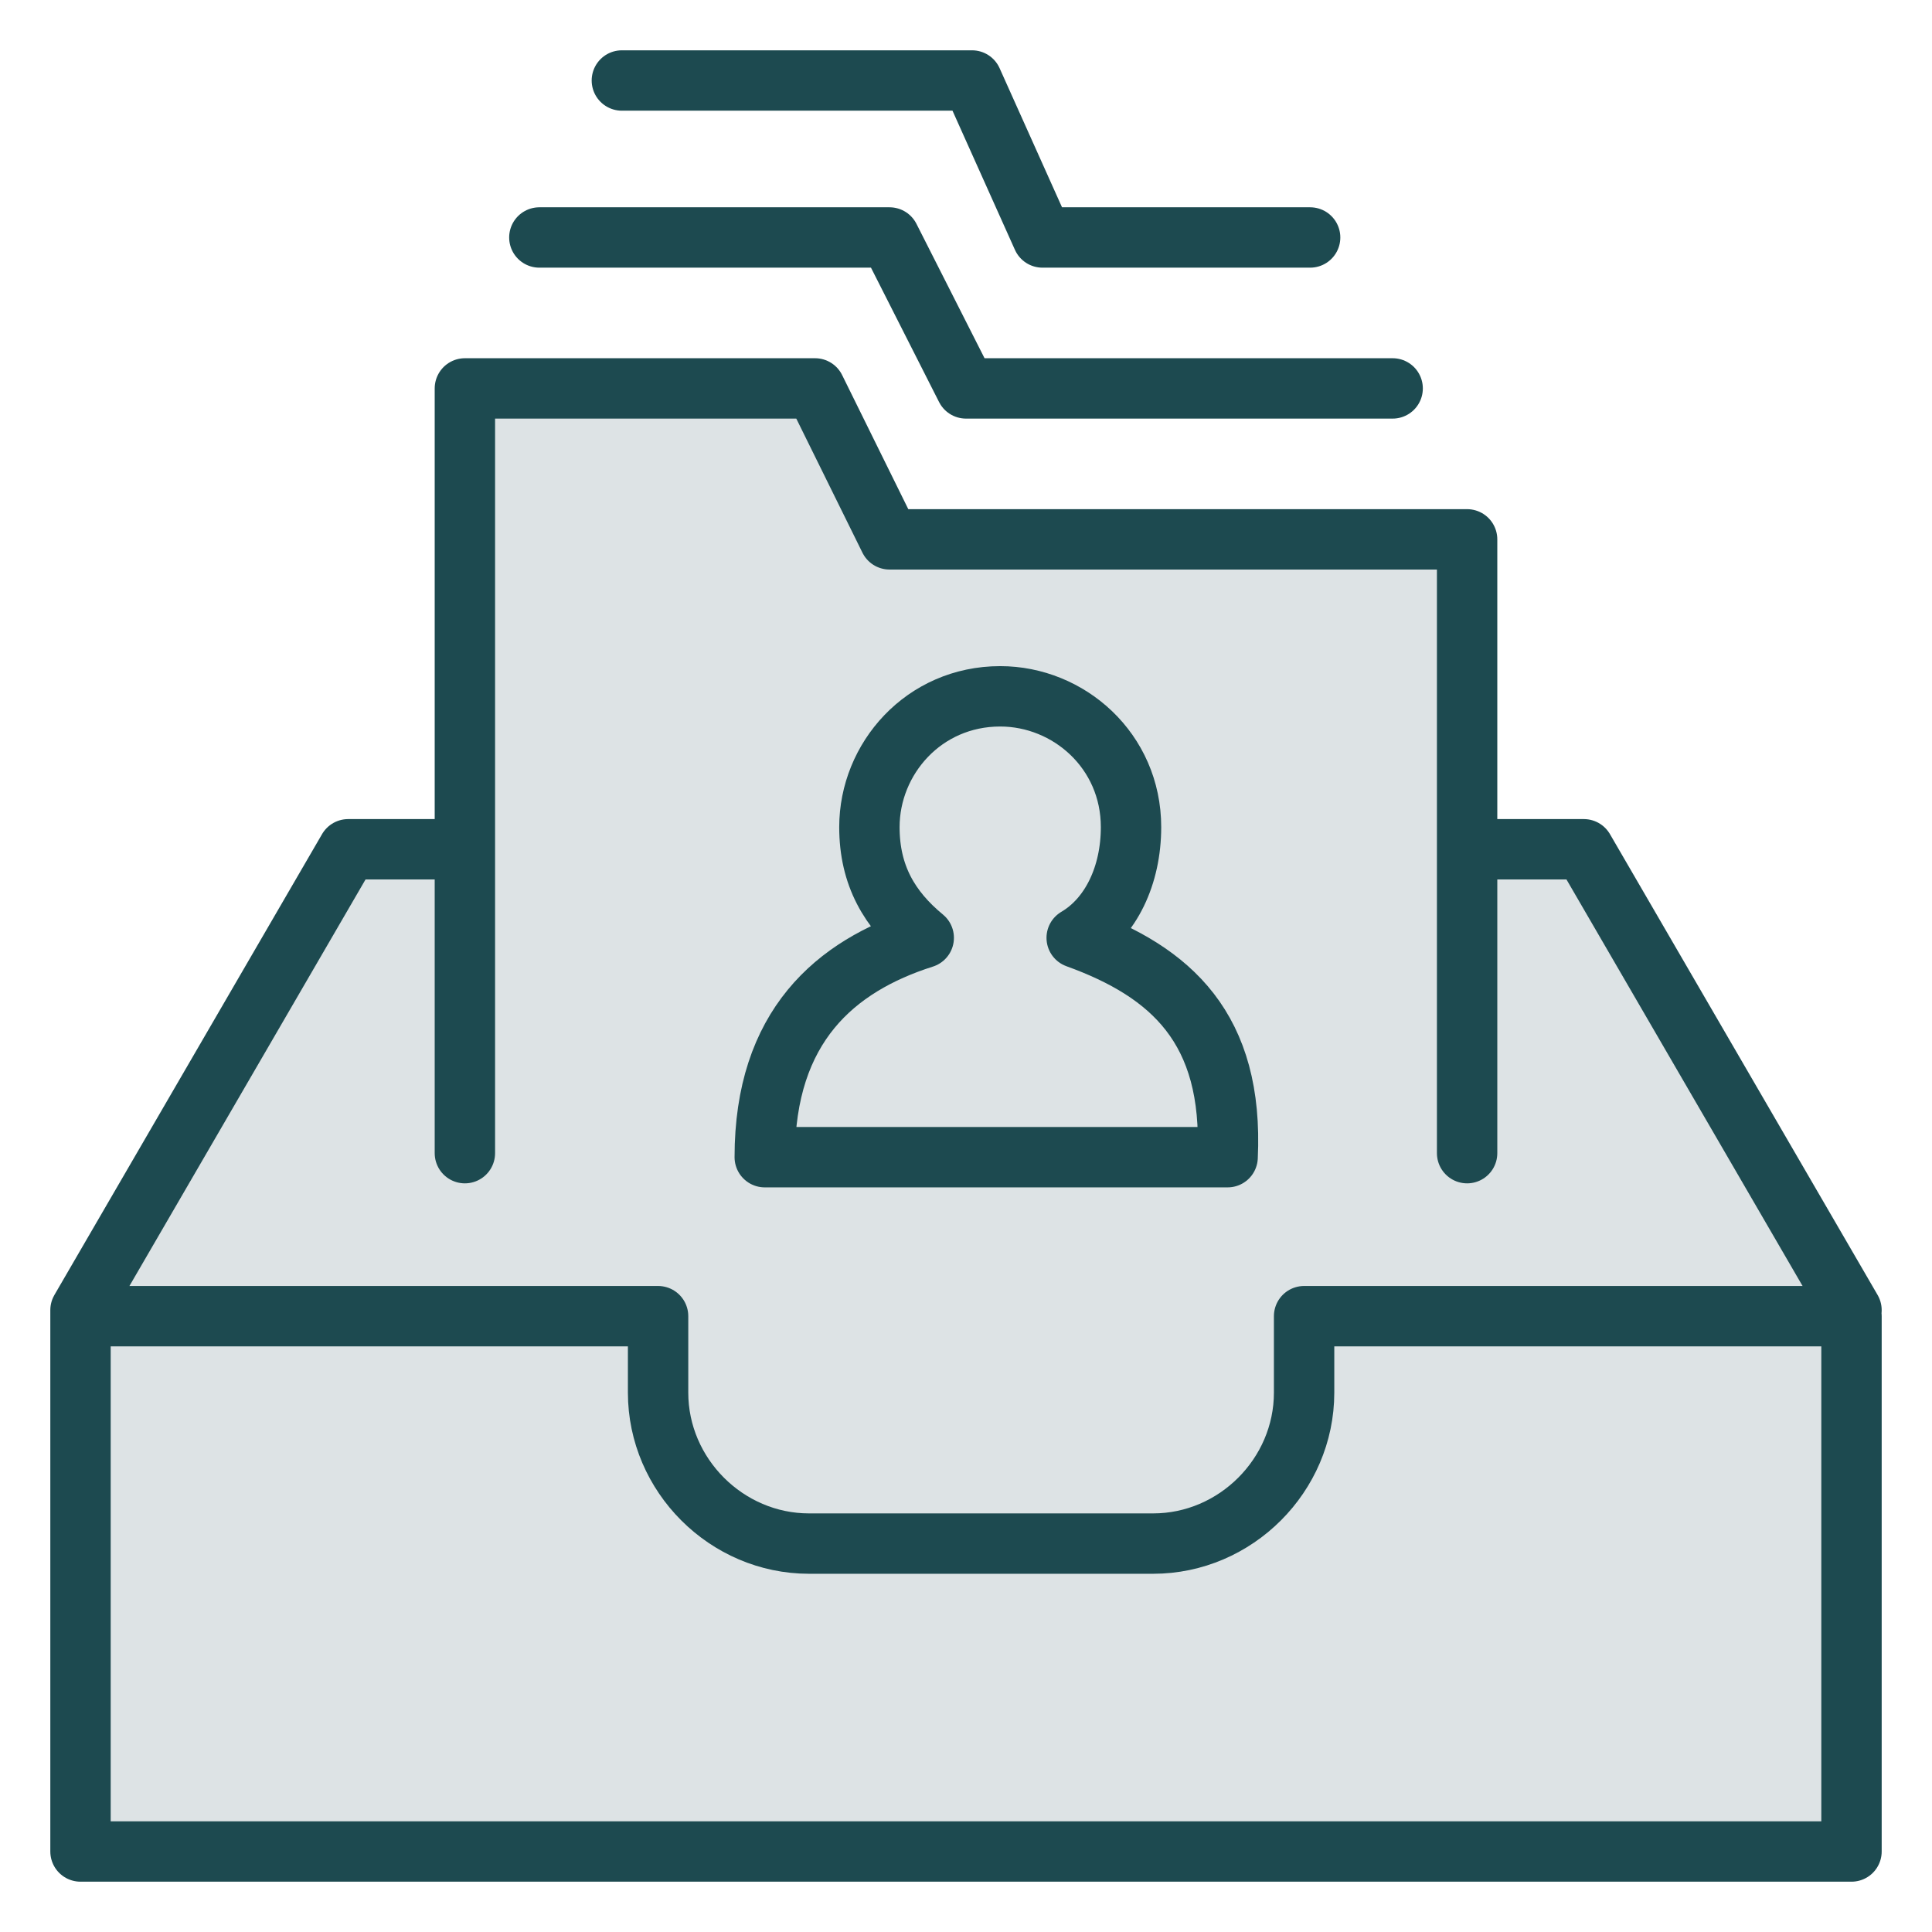
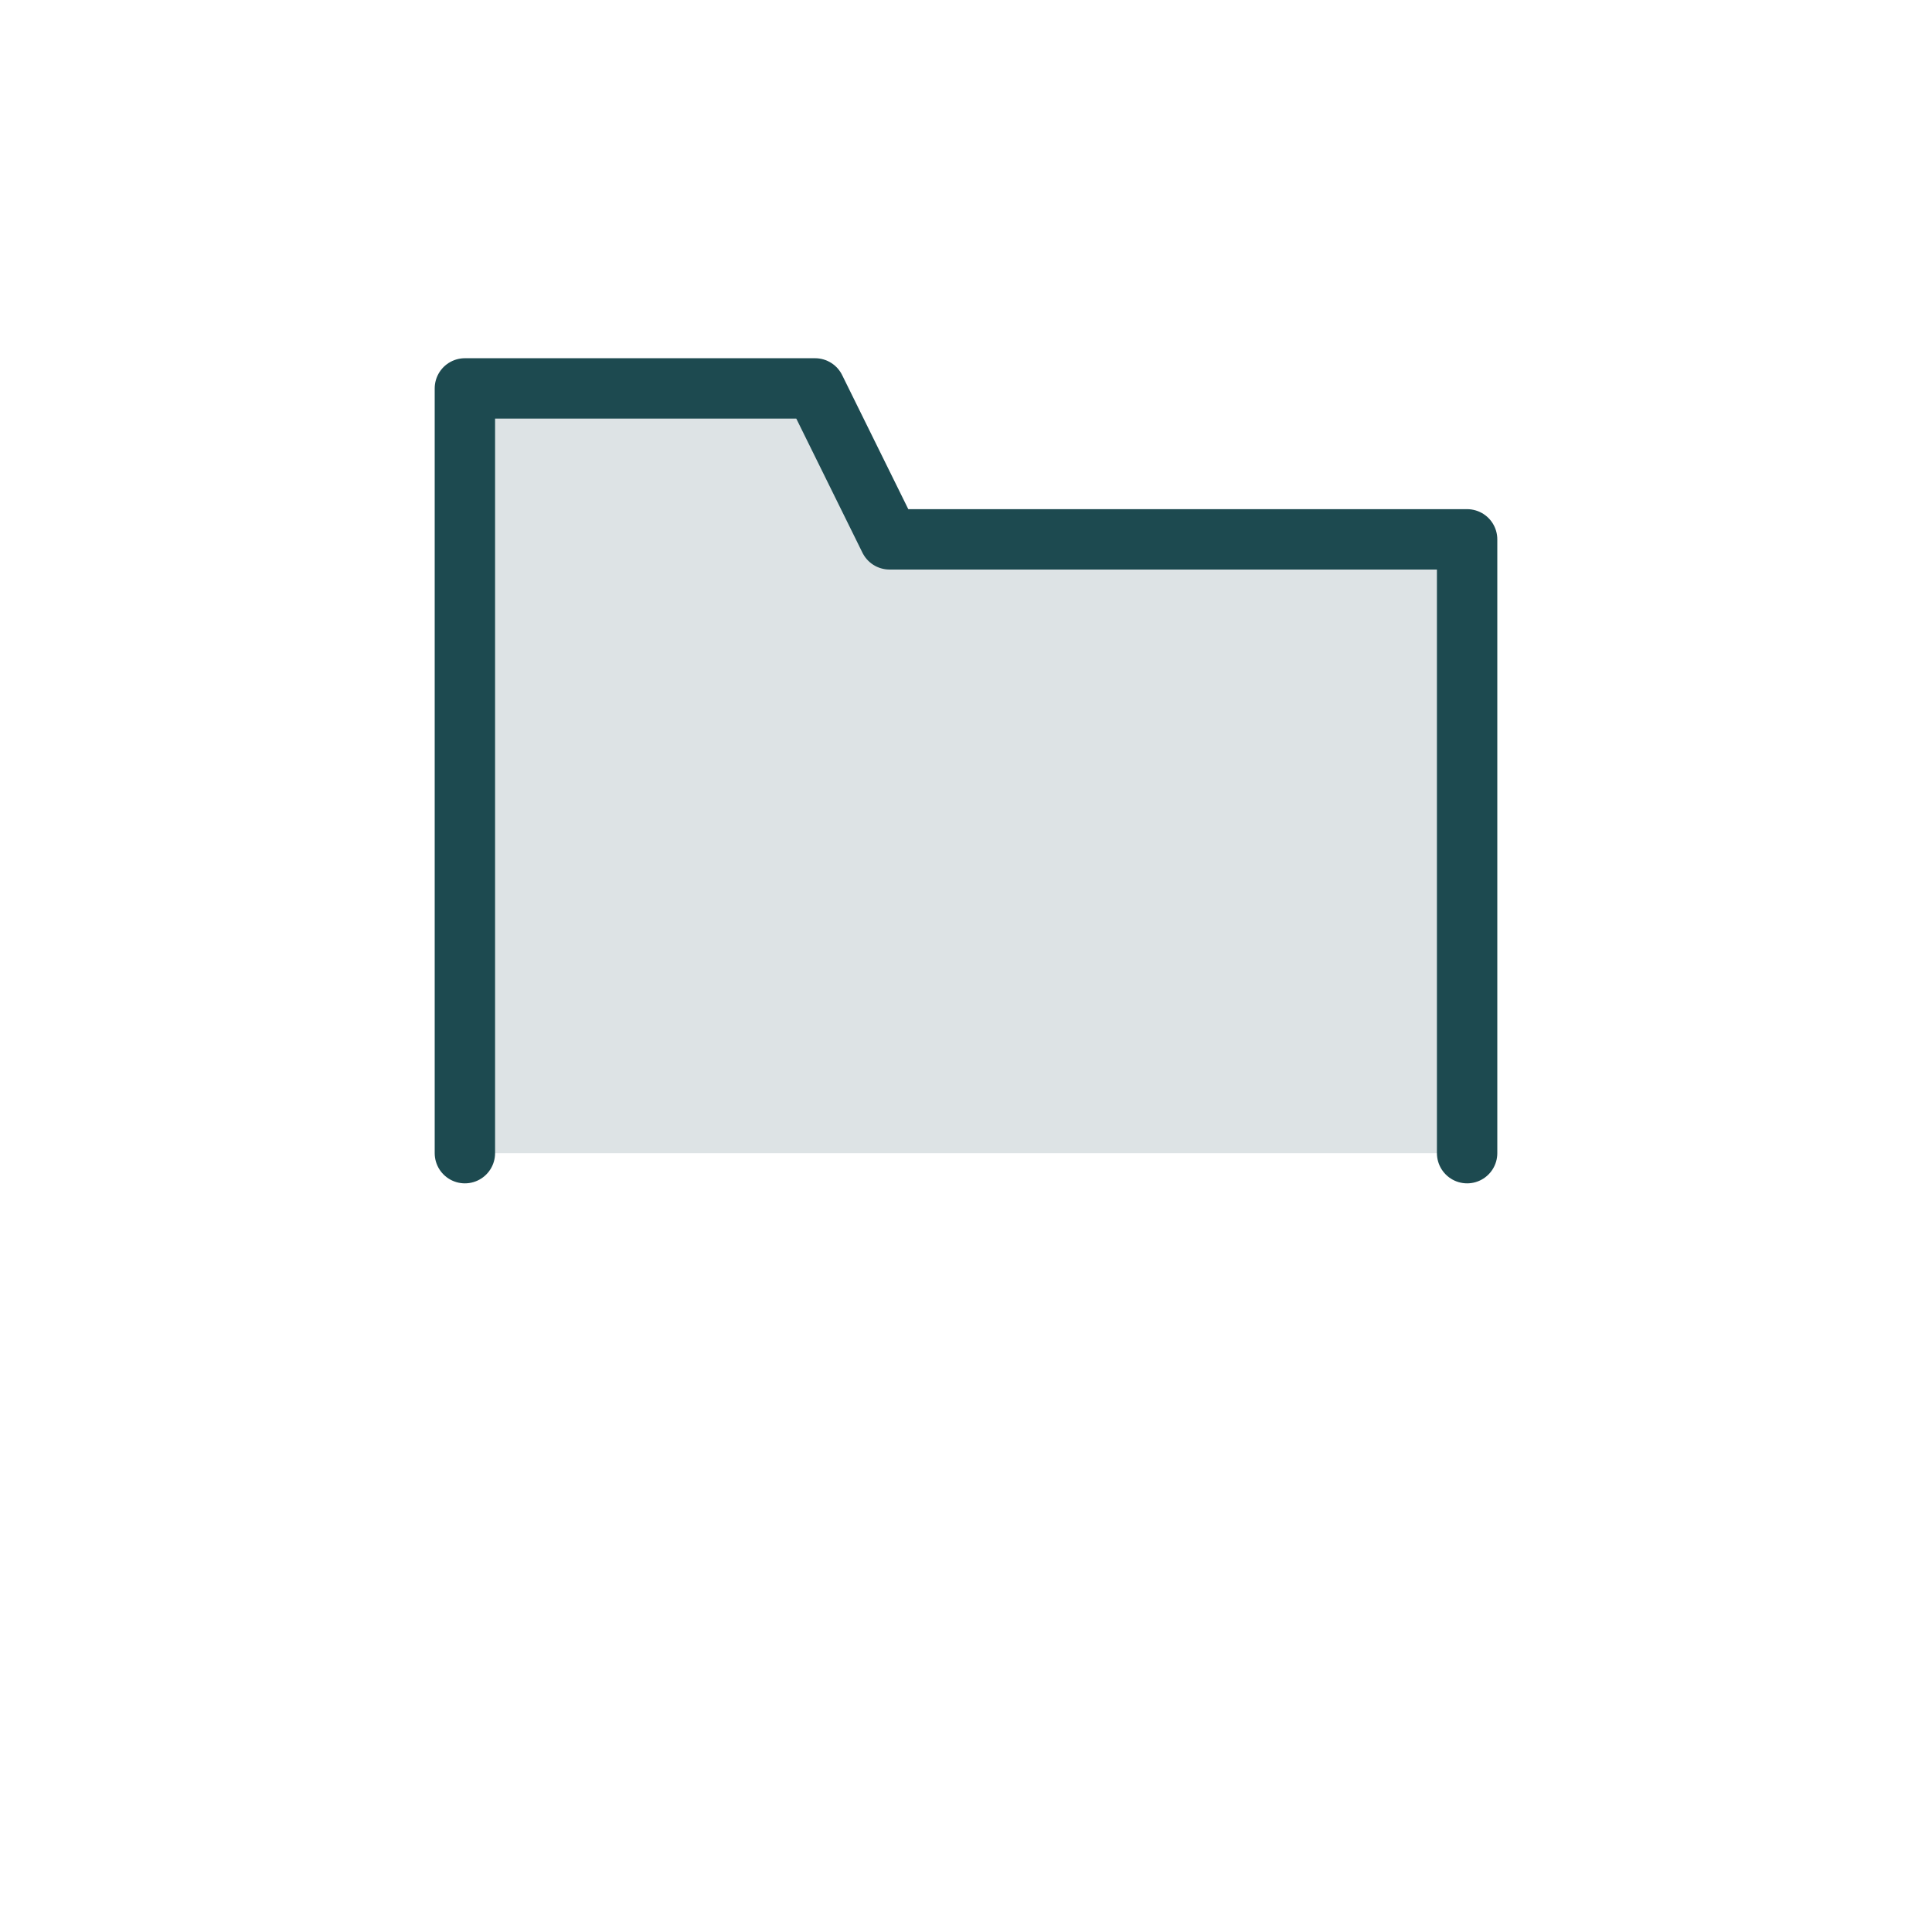
<svg xmlns="http://www.w3.org/2000/svg" version="1.1" id="Layer_1" x="0px" y="0px" viewBox="0 0 96 96" style="enable-background:new 0 0 96 96;" xml:space="preserve">
  <style type="text/css">
	.st0{fill:#DDE3E5;stroke:#1D4A50;stroke-width:3;stroke-linecap:round;stroke-linejoin:round;}
	.st1{fill:none;stroke:#1D4A50;stroke-width:3;stroke-linecap:round;stroke-linejoin:round;}
</style>
  <g>
-     <path class="st0" d="M92,65.4V92l0,0H4V65.4v-0.3l13.3-22.9h5.8h49.8h5.8L92,65.1" />
    <polyline class="st0" points="72.9,57.3 72.9,26.8 44.2,26.8 40.5,19.3 23.1,19.3 23.1,57.3  " />
-     <polyline class="st1" points="69.2,19.3 48,19.3 44.2,11.8 26.8,11.8  " />
-     <polyline class="st1" points="65.1,11.8 51.8,11.8 48.3,4 30.9,4  " />
-     <path class="st0" d="M4.6,65.4h28.1v3.8c0,4.1,3.4,7.5,7.5,7.5h17.1c4.1,0,7.5-3.4,7.5-7.5v-3.8h26.9" />
-     <path class="st0" d="M53.5,46.6c1.7-1,2.7-3.1,2.7-5.5c0-3.8-3.1-6.5-6.5-6.5c-3.8,0-6.5,3.1-6.5,6.5c0,2.4,1,4.1,2.7,5.5   C41.5,48,38,51,38,57.5h23C61.3,51.1,58.2,48.3,53.5,46.6z" />
  </g>
</svg>